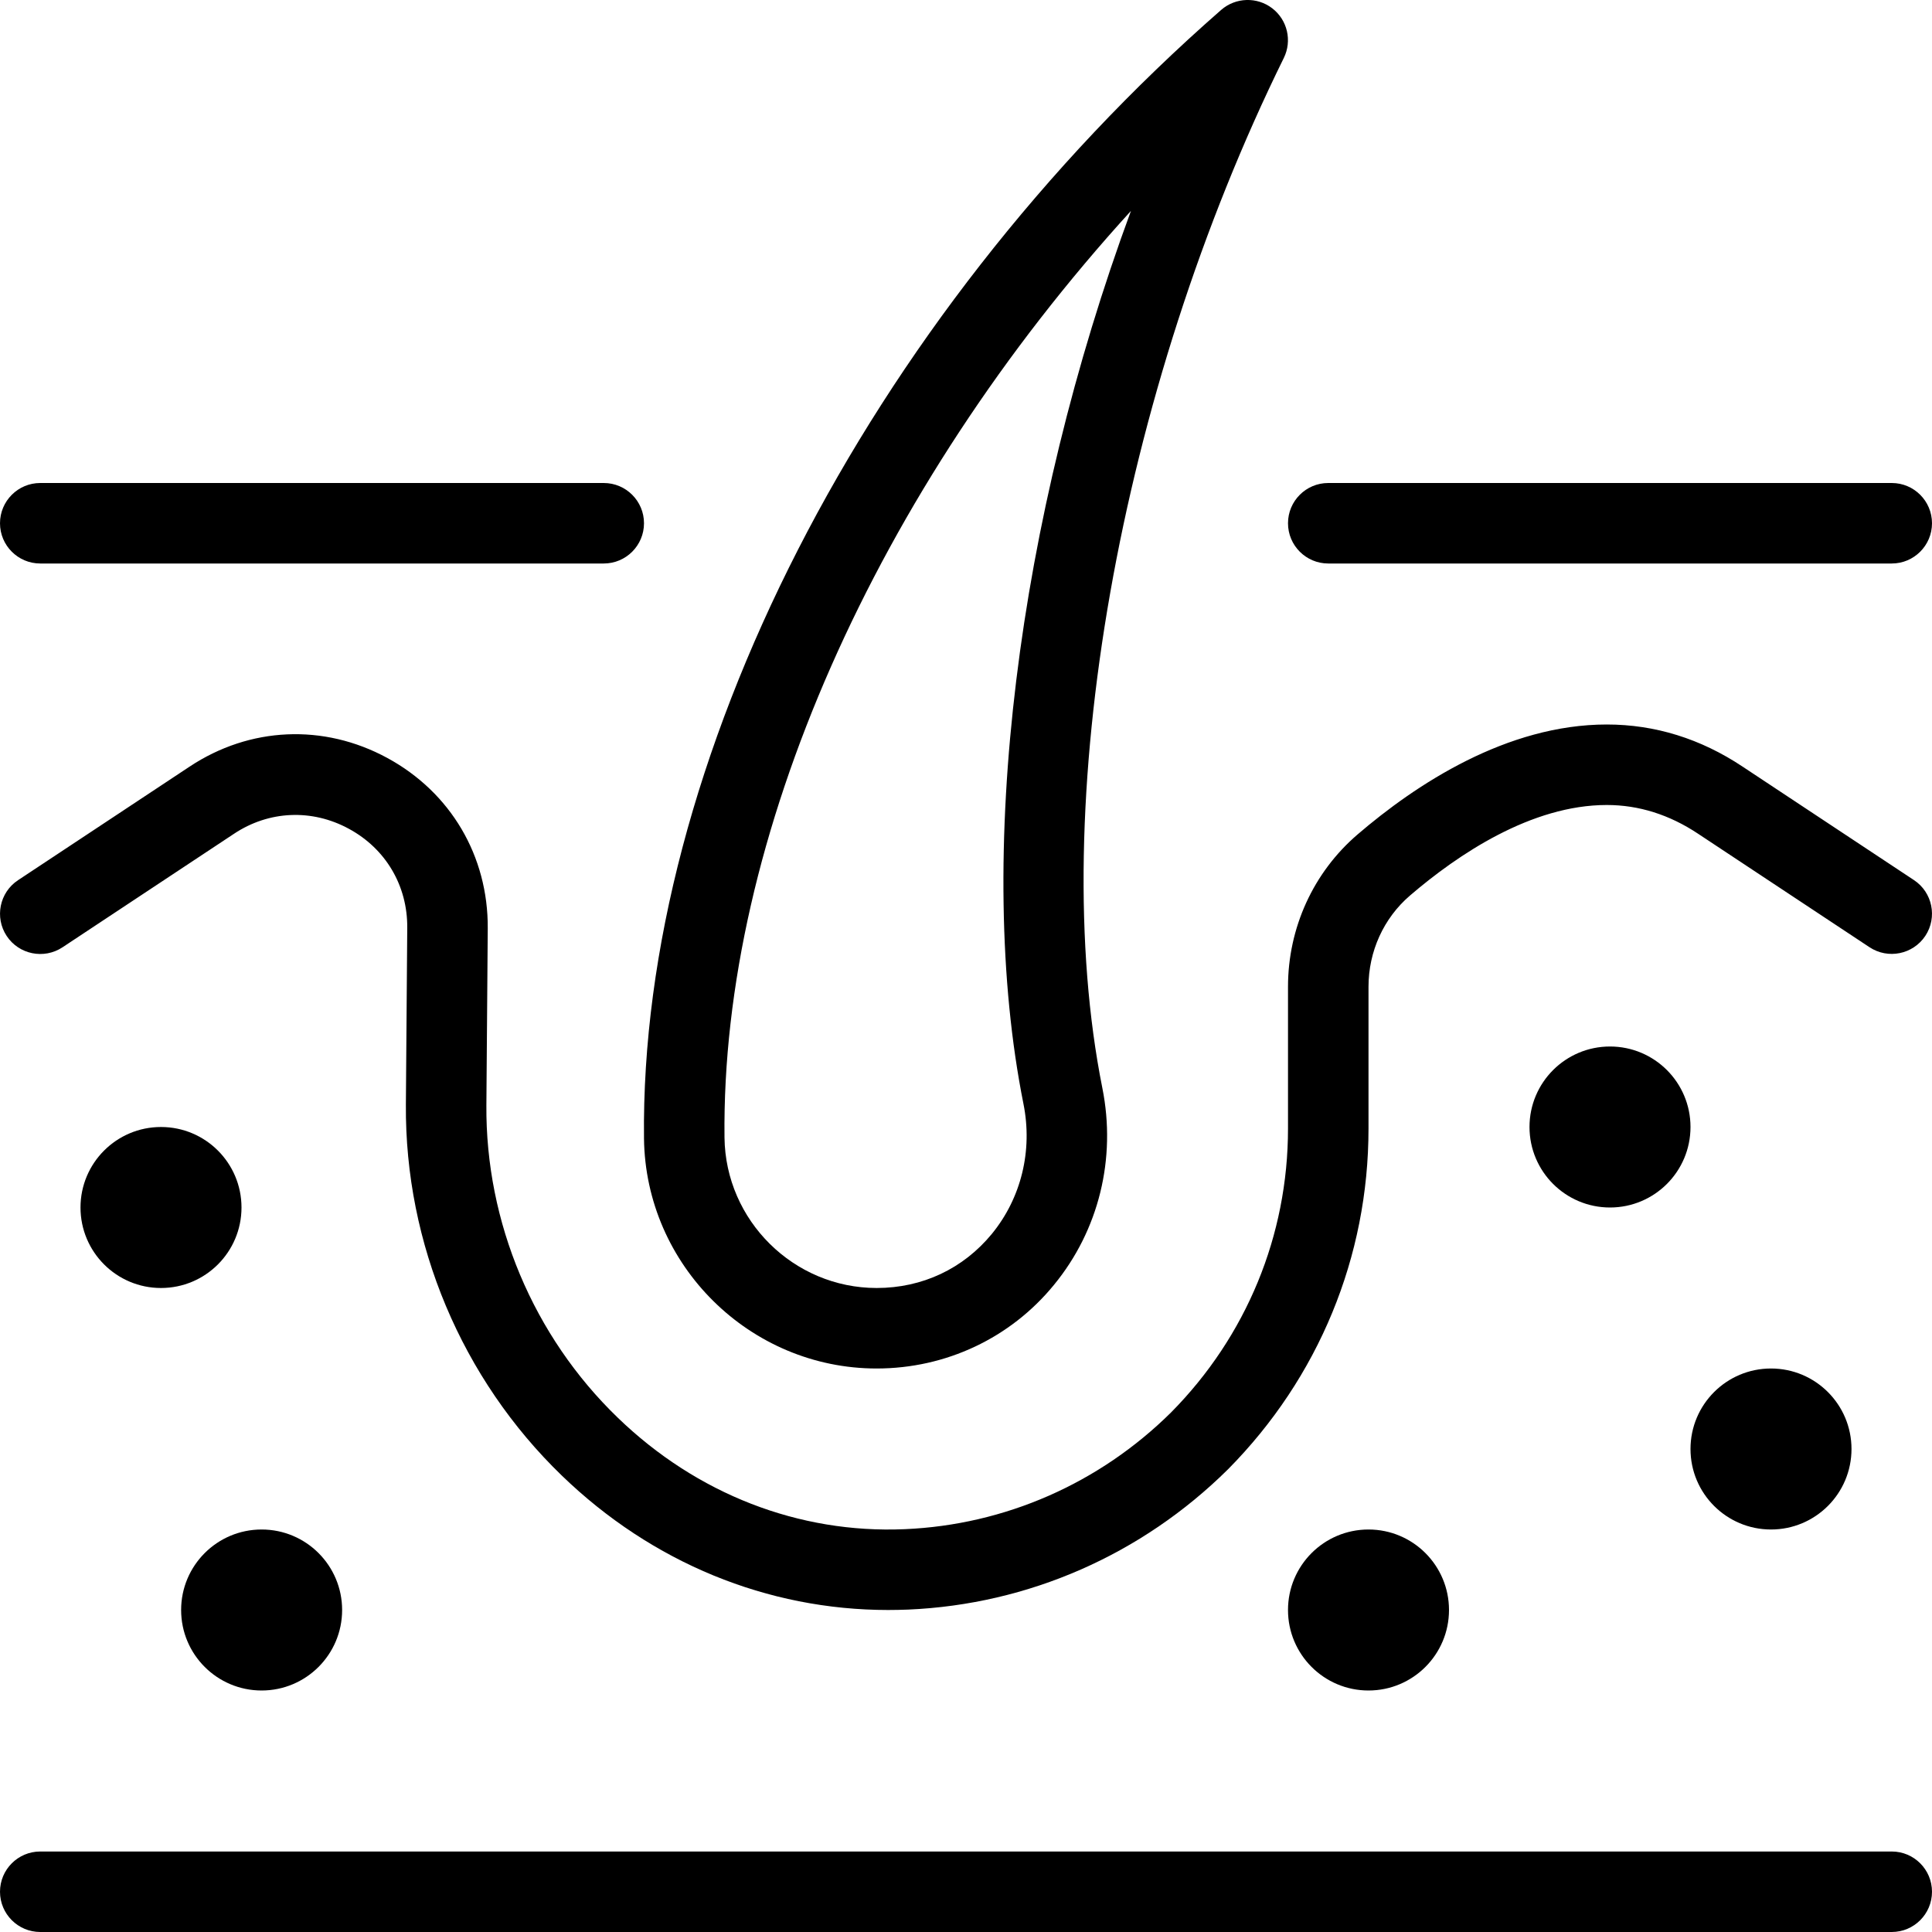
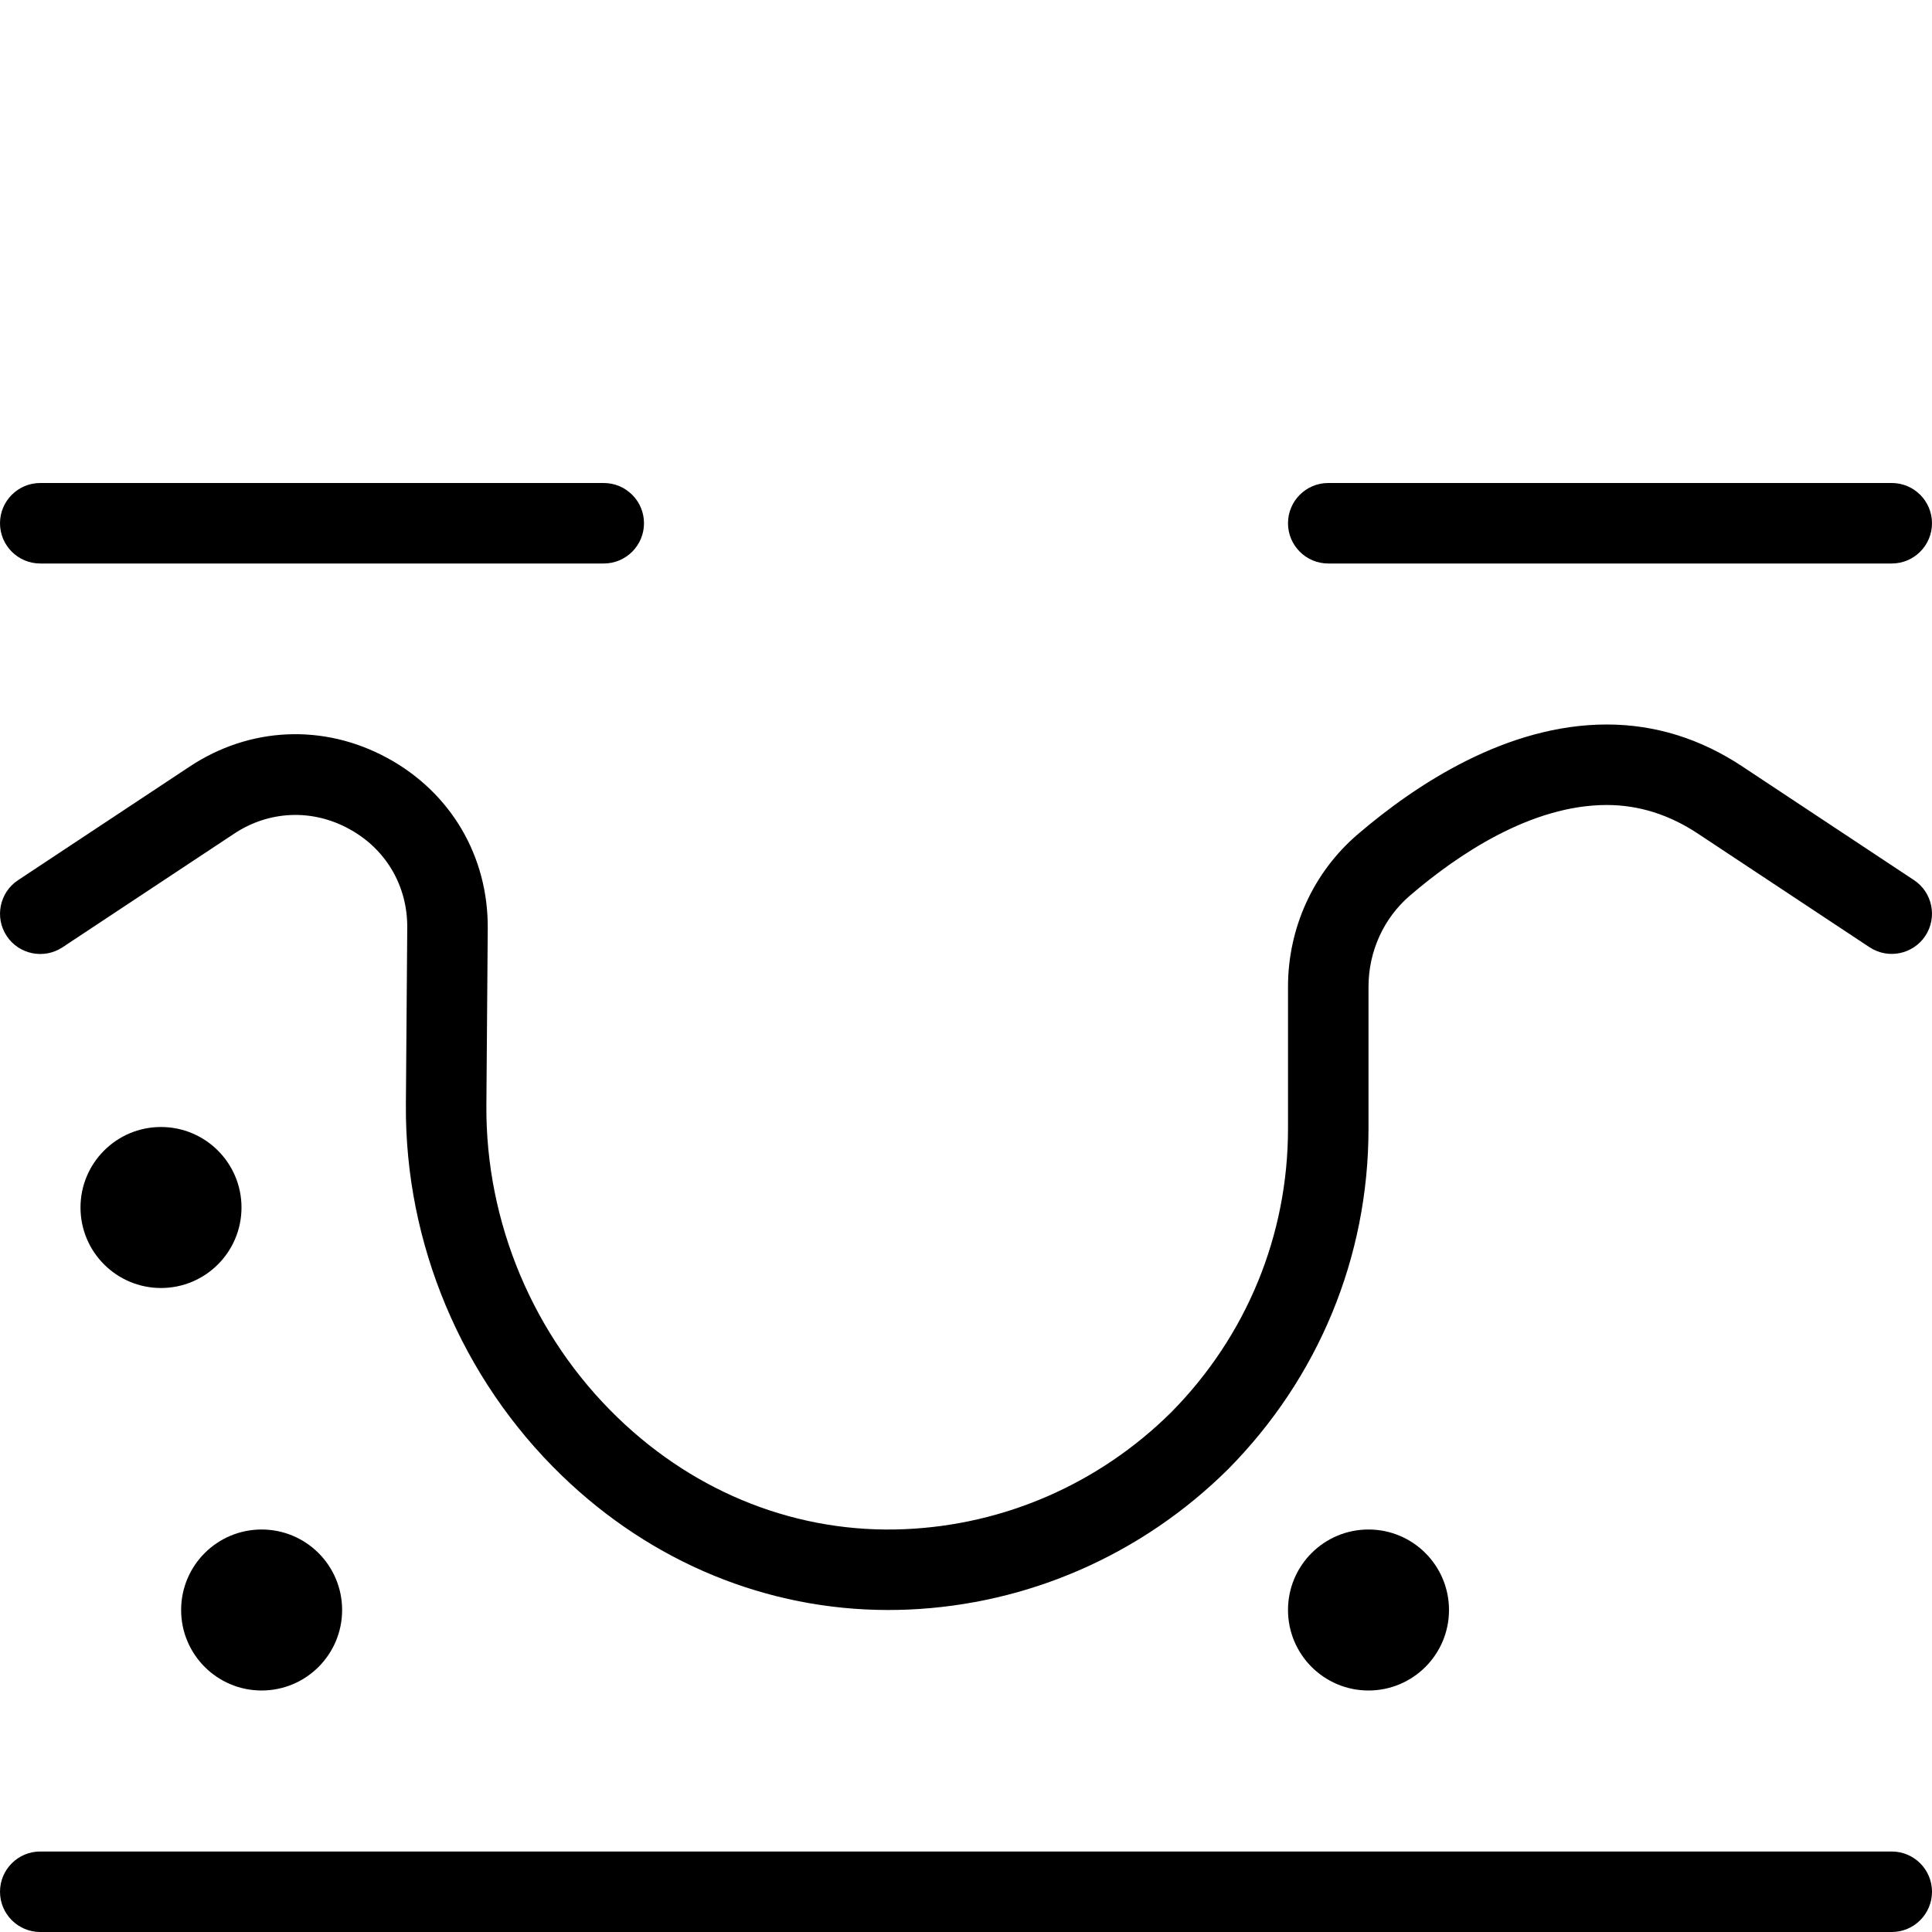
<svg xmlns="http://www.w3.org/2000/svg" id="_x31__px" height="512" viewBox="0 0 24 24" width="512">
  <path d="m7.5 7h-7c-.276 0-.5-.224-.5-.5s.224-.5.5-.5h7c.276 0 .5.224.5.5s-.224.5-.5.5z" />
  <path d="m23.5 24h-23c-.276 0-.5-.224-.5-.5s.224-.5.5-.5h23c.276 0 .5.224.5.5s-.224.5-.5.5z" />
  <path d="m23.5 7h-7c-.276 0-.5-.224-.5-.5s.224-.5.5-.5h7c.276 0 .5.224.5.5s-.224.5-.5.5z" />
-   <path d="m10.89 17c-1.575 0-2.871-1.282-2.89-2.857-.053-4.663 2.762-10.166 7.17-14.02.179-.156.445-.165.634-.02s.249.403.144.617c-2.047 4.157-2.953 9.3-2.254 12.797.175.875-.044 1.766-.601 2.444-.54.661-1.343 1.039-2.203 1.039zm3.159-14.38c-3.159 3.466-5.091 7.785-5.049 11.511.012 1.031.86 1.869 1.89 1.869.567 0 1.075-.239 1.431-.672.365-.446.509-1.034.393-1.614-.61-3.055-.075-7.273 1.335-11.094z" />
  <path d="m11.035 20c-1.503 0-2.936-.587-4.056-1.67-1.244-1.202-1.95-2.881-1.937-4.608l.017-2.198c.004-.521-.267-.981-.726-1.229-.458-.249-.993-.226-1.427.063l-2.13 1.41c-.23.152-.541.089-.693-.141-.152-.23-.089-.541.141-.693l2.13-1.41c.749-.497 1.667-.537 2.456-.109s1.255 1.219 1.249 2.117l-.017 2.198c-.011 1.454.583 2.869 1.632 3.881.982.949 2.251 1.442 3.565 1.385 1.243-.053 2.418-.568 3.309-1.451.935-.945 1.452-2.198 1.452-3.525v-1.762c0-.732.315-1.421.864-1.892.726-.623 1.853-1.366 3.096-1.366.598 0 1.166.176 1.688.524l2.128 1.409c.23.152.293.463.141.693-.153.23-.463.293-.693.141l-2.13-1.41c-.356-.237-.737-.357-1.134-.357-.937 0-1.847.612-2.445 1.125-.327.281-.515.694-.515 1.133v1.762c0 1.593-.62 3.095-1.745 4.232-1.072 1.062-2.482 1.679-3.974 1.743-.082.003-.164.005-.246.005z" />
  <circle cx="2" cy="15" r="1" />
  <circle cx="3.25" cy="20" r="1" />
-   <circle cx="22" cy="18" r="1" />
  <circle cx="17" cy="20" r="1" />
-   <circle cx="20" cy="14" r="1" />
</svg>